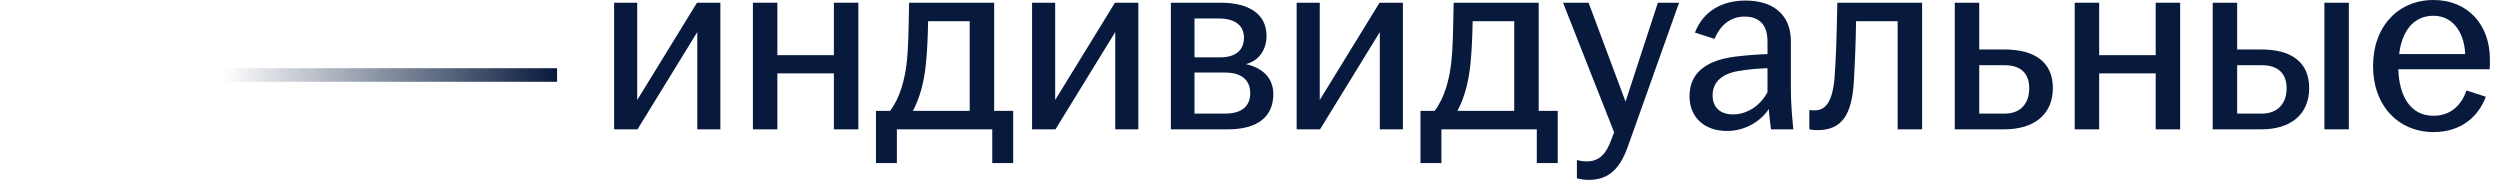
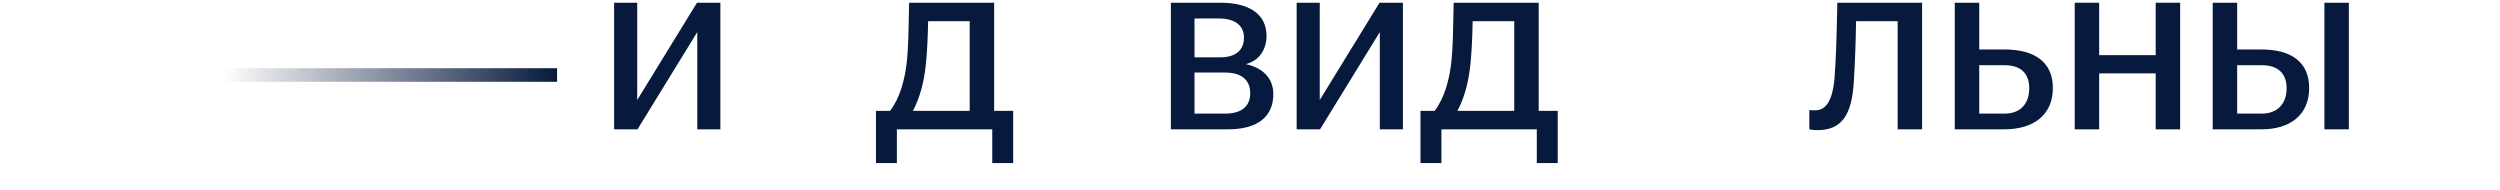
<svg xmlns="http://www.w3.org/2000/svg" width="184" height="14" viewBox="0 0 184 14" fill="none">
  <path d="M45.199 9.52V0.2H46.899V7.36L51.299 0.2H53.019V9.52H51.319V2.36L46.919 9.52H45.199Z" fill="#071A3D" />
-   <path d="M55.414 9.52V0.2H57.214V4.06H61.374V0.2H63.174V9.52H61.374V5.4H57.214V9.52H55.414Z" fill="#071A3D" />
  <path d="M64.47 12V8.16H65.51C66.23 7.22 66.61 5.86 66.75 4.46C66.85 3.52 66.87 2.42 66.91 0.2H73.17V8.16H74.57V12H73.03V9.52H66.01V12H64.47ZM67.19 8.16H71.37V1.56H68.31C68.29 2.6 68.25 3.68 68.15 4.68C68.01 6.08 67.69 7.22 67.19 8.16Z" fill="#071A3D" />
-   <path d="M75.961 9.52V0.2H77.661V7.36L82.061 0.2H83.781V9.52H82.081V2.36L77.681 9.52H75.961Z" fill="#071A3D" />
  <path d="M86.176 9.52V0.2H89.836C91.936 0.2 93.216 1.04 93.216 2.64C93.216 3.62 92.696 4.46 91.696 4.72C92.836 4.96 93.716 5.68 93.716 6.92C93.716 8.54 92.636 9.52 90.356 9.52H86.176ZM87.916 8.36H90.176C91.456 8.36 92.016 7.76 92.016 6.86C92.016 5.92 91.416 5.34 90.156 5.34H87.916V8.36ZM87.916 4.22H89.816C90.976 4.22 91.556 3.66 91.556 2.78C91.556 1.92 90.956 1.36 89.696 1.36H87.916V4.22Z" fill="#071A3D" />
  <path d="M95.434 9.52V0.2H97.134V7.36L101.534 0.2H103.254V9.52H101.554V2.36L97.154 9.52H95.434Z" fill="#071A3D" />
  <path d="M104.548 12V8.16H105.588C106.308 7.22 106.688 5.86 106.828 4.46C106.928 3.52 106.948 2.42 106.988 0.2H113.248V8.16H114.648V12H113.108V9.52H106.088V12H104.548ZM107.268 8.16H111.448V1.56H108.388C108.368 2.6 108.328 3.68 108.228 4.68C108.088 6.08 107.768 7.22 107.268 8.16Z" fill="#071A3D" />
-   <path d="M116.9 13.24C116.6 13.24 116.26 13.18 116.06 13.12V11.78C116.22 11.82 116.5 11.88 116.76 11.88C117.68 11.88 118.18 11.38 118.58 10.32L118.8 9.74L115.04 0.2H116.92L119.64 7.48L122.02 0.2H123.58L119.82 10.76C119.2 12.5 118.36 13.24 116.9 13.24Z" fill="#071A3D" />
-   <path d="M127.108 9.64C125.448 9.64 124.348 8.64 124.348 7.08C124.348 5.2 125.808 4.4 127.768 4.16C128.608 4.06 129.468 4 130.088 3.98V3.06C130.088 1.82 129.488 1.22 128.388 1.22C127.308 1.22 126.568 1.94 126.188 2.86L124.748 2.4C125.348 0.82 126.748 0.04 128.468 0.04C130.388 0.04 131.808 0.98 131.808 3.04V6.6C131.808 7.62 131.908 8.68 131.988 9.52H130.348C130.288 9.08 130.208 8.5 130.188 8.02C129.608 8.9 128.468 9.64 127.108 9.64ZM126.048 7.02C126.048 7.92 126.628 8.42 127.548 8.42C128.628 8.42 129.588 7.74 130.088 6.78V5.02C129.408 5.04 128.728 5.1 127.988 5.22C126.728 5.42 126.048 6.04 126.048 7.02Z" fill="#071A3D" />
  <path d="M133.747 9.58C133.567 9.58 133.387 9.56 133.167 9.52V8.1C133.287 8.12 133.427 8.12 133.587 8.12C134.347 8.12 134.887 7.5 135.027 5.66C135.127 4.3 135.187 2.52 135.227 0.2H141.467V9.52H139.667V1.56H136.607C136.587 3 136.527 4.58 136.447 5.94C136.307 8.4 135.607 9.58 133.747 9.58Z" fill="#071A3D" />
  <path d="M143.871 9.52V0.2H145.671V3.64H147.511C149.691 3.64 151.091 4.52 151.091 6.48C151.091 8.44 149.691 9.52 147.511 9.52H143.871ZM145.671 8.36H147.551C148.751 8.36 149.351 7.58 149.351 6.5C149.351 5.42 148.751 4.8 147.551 4.8H145.671V8.36Z" fill="#071A3D" />
  <path d="M152.699 9.52V0.2H154.499V4.06H158.659V0.2H160.459V9.52H158.659V5.4H154.499V9.52H152.699Z" fill="#071A3D" />
  <path d="M162.855 9.52V0.2H164.655V3.64H166.435C168.575 3.64 169.955 4.52 169.955 6.48C169.955 8.44 168.575 9.52 166.435 9.52H162.855ZM164.655 8.36H166.475C167.675 8.36 168.295 7.58 168.295 6.5C168.295 5.42 167.675 4.8 166.475 4.8H164.655V8.36ZM171.075 9.52V0.2H172.875V9.52H171.075Z" fill="#071A3D" />
-   <path d="M179.117 9.72C176.517 9.72 174.657 7.78 174.657 4.86C174.657 1.94 176.517 0 179.097 0C181.637 0 183.257 1.82 183.257 4.36C183.257 4.7 183.257 4.92 183.237 5.1H176.517C176.577 7.06 177.397 8.52 179.097 8.52C180.477 8.52 181.197 7.62 181.537 6.66L182.957 7.12C182.397 8.62 181.097 9.72 179.117 9.72ZM176.577 3.98H181.437C181.397 2.64 180.697 1.16 179.097 1.16C177.597 1.16 176.777 2.34 176.577 3.98Z" fill="#071A3D" />
  <path d="M41 5.52H0" stroke="url(#paint0_linear_4044_461)" />
  <defs>
    <linearGradient id="paint0_linear_4044_461" x1="0" y1="6.02" x2="41" y2="6.02" gradientUnits="userSpaceOnUse">
      <stop offset="0.4" stop-color="#071A3D" stop-opacity="0" />
      <stop offset="1" stop-color="#071A3D" />
    </linearGradient>
  </defs>
</svg>